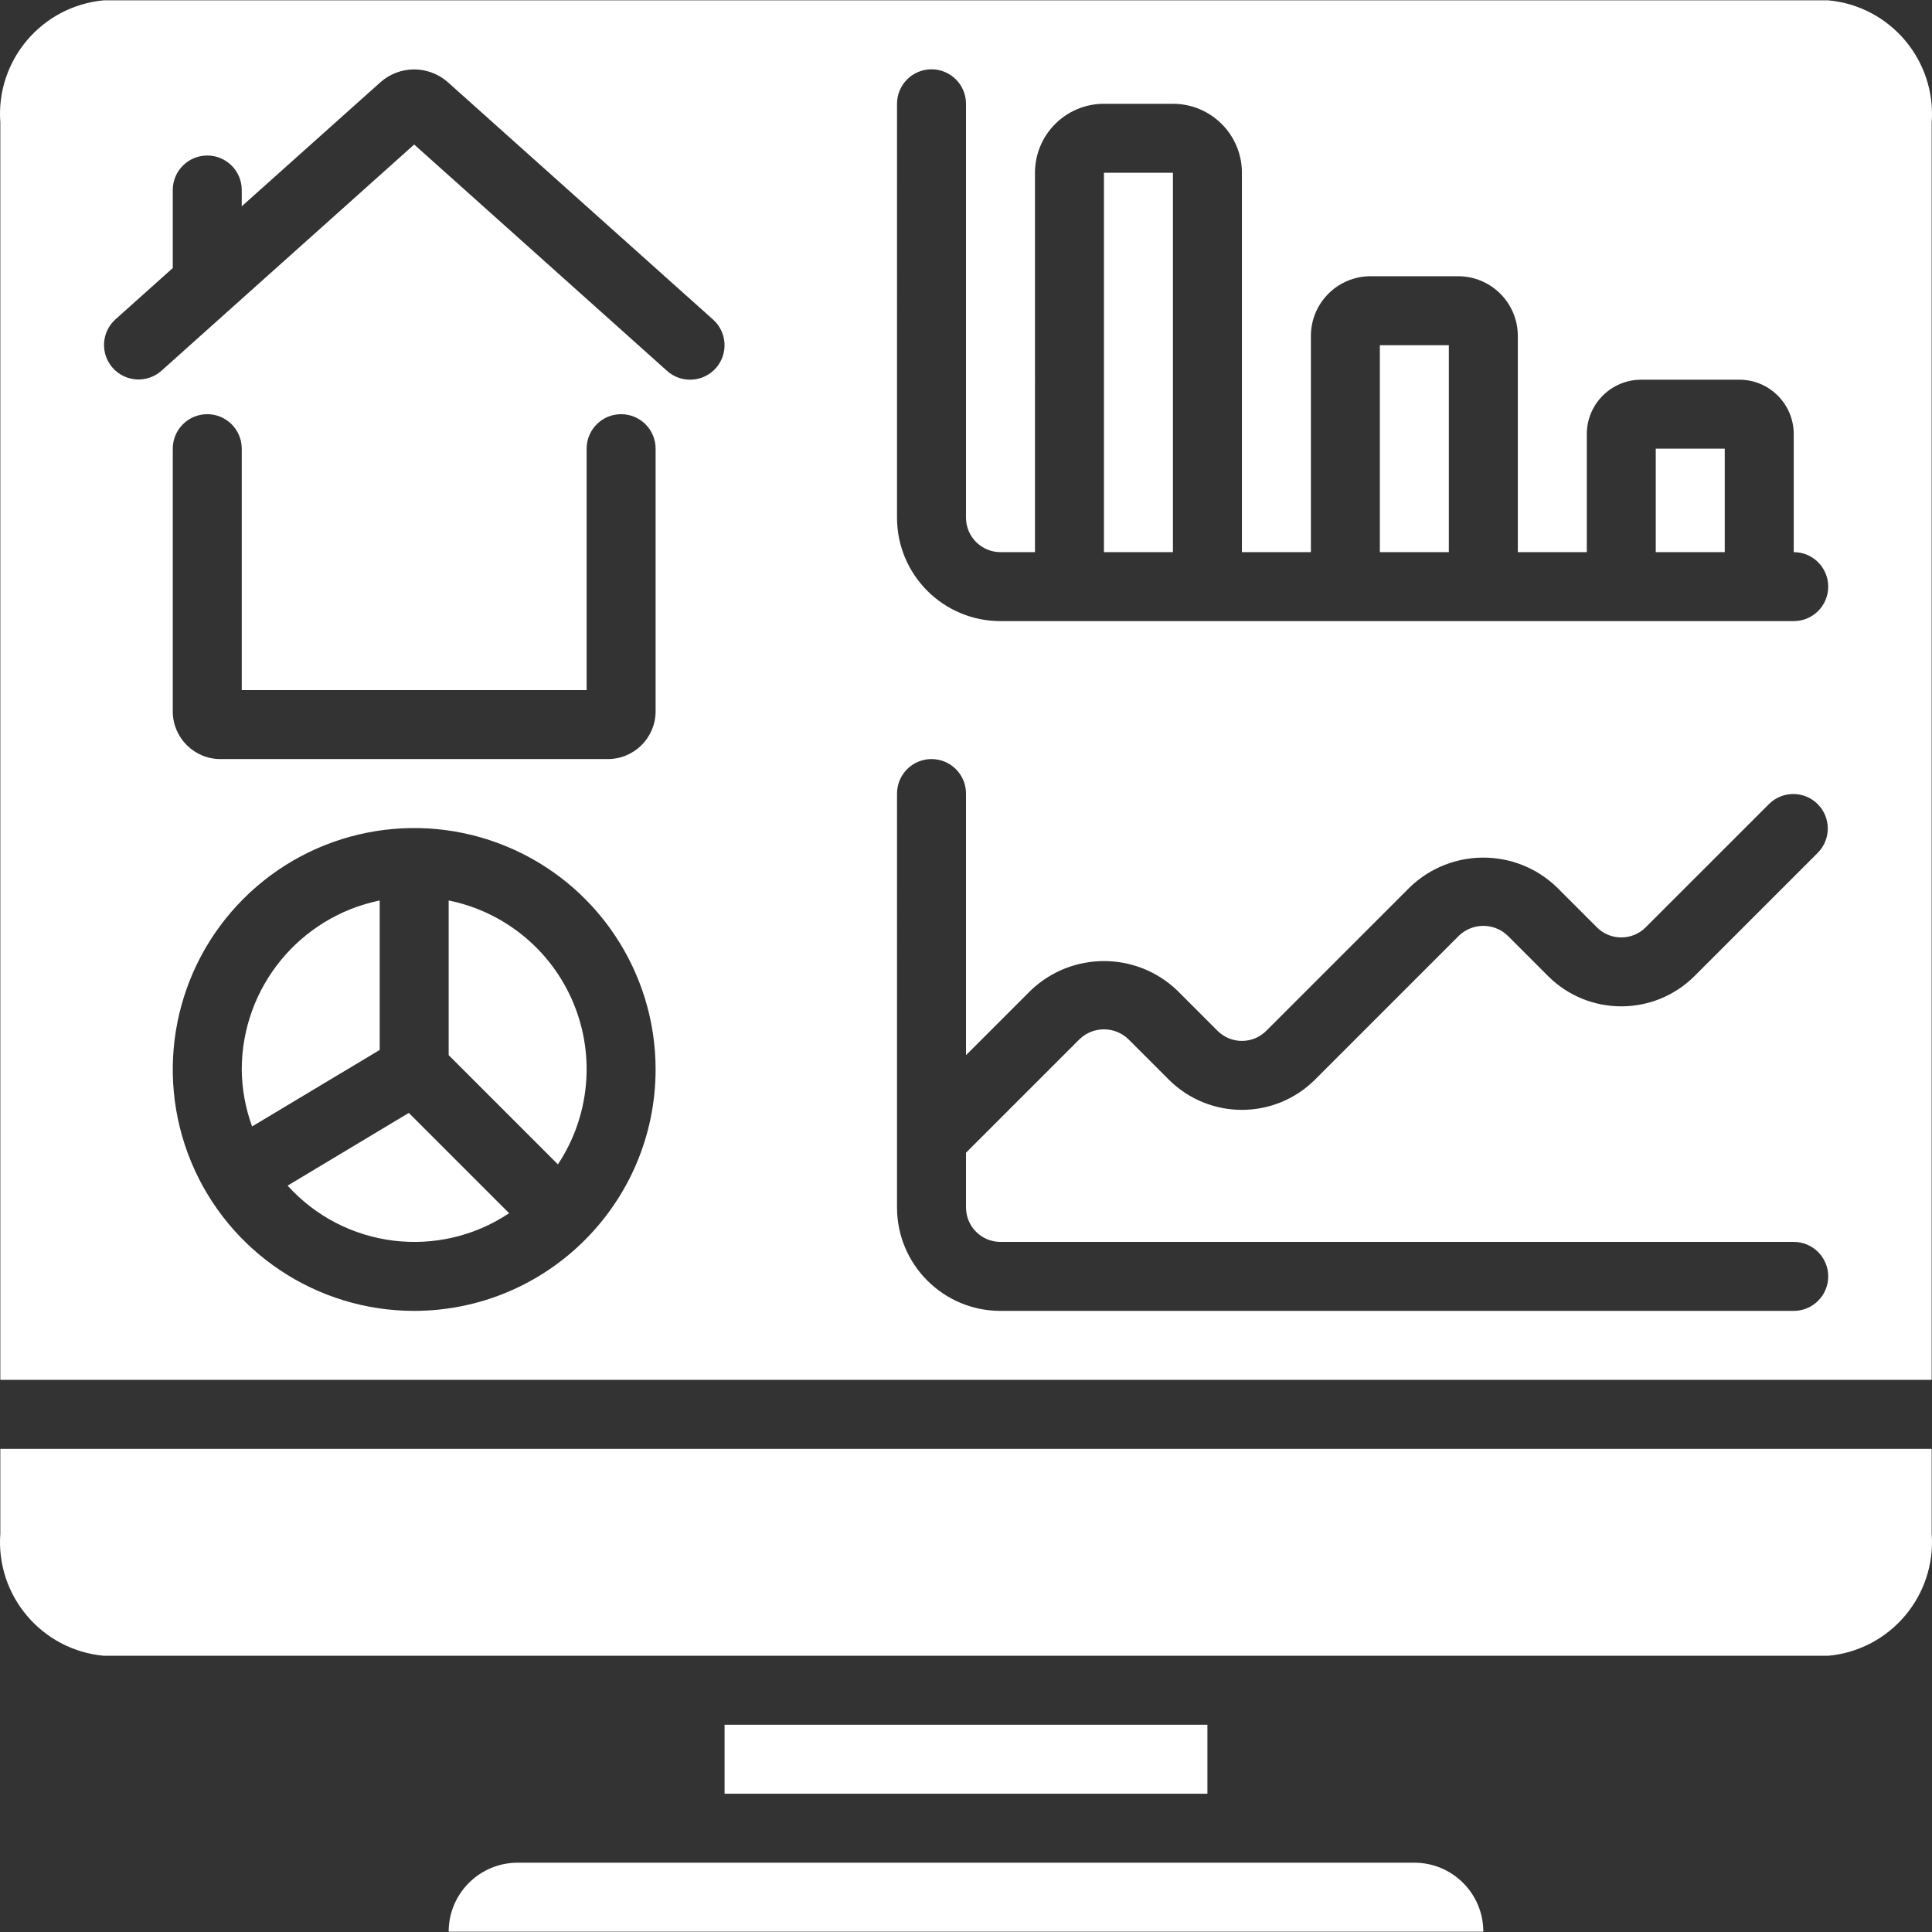
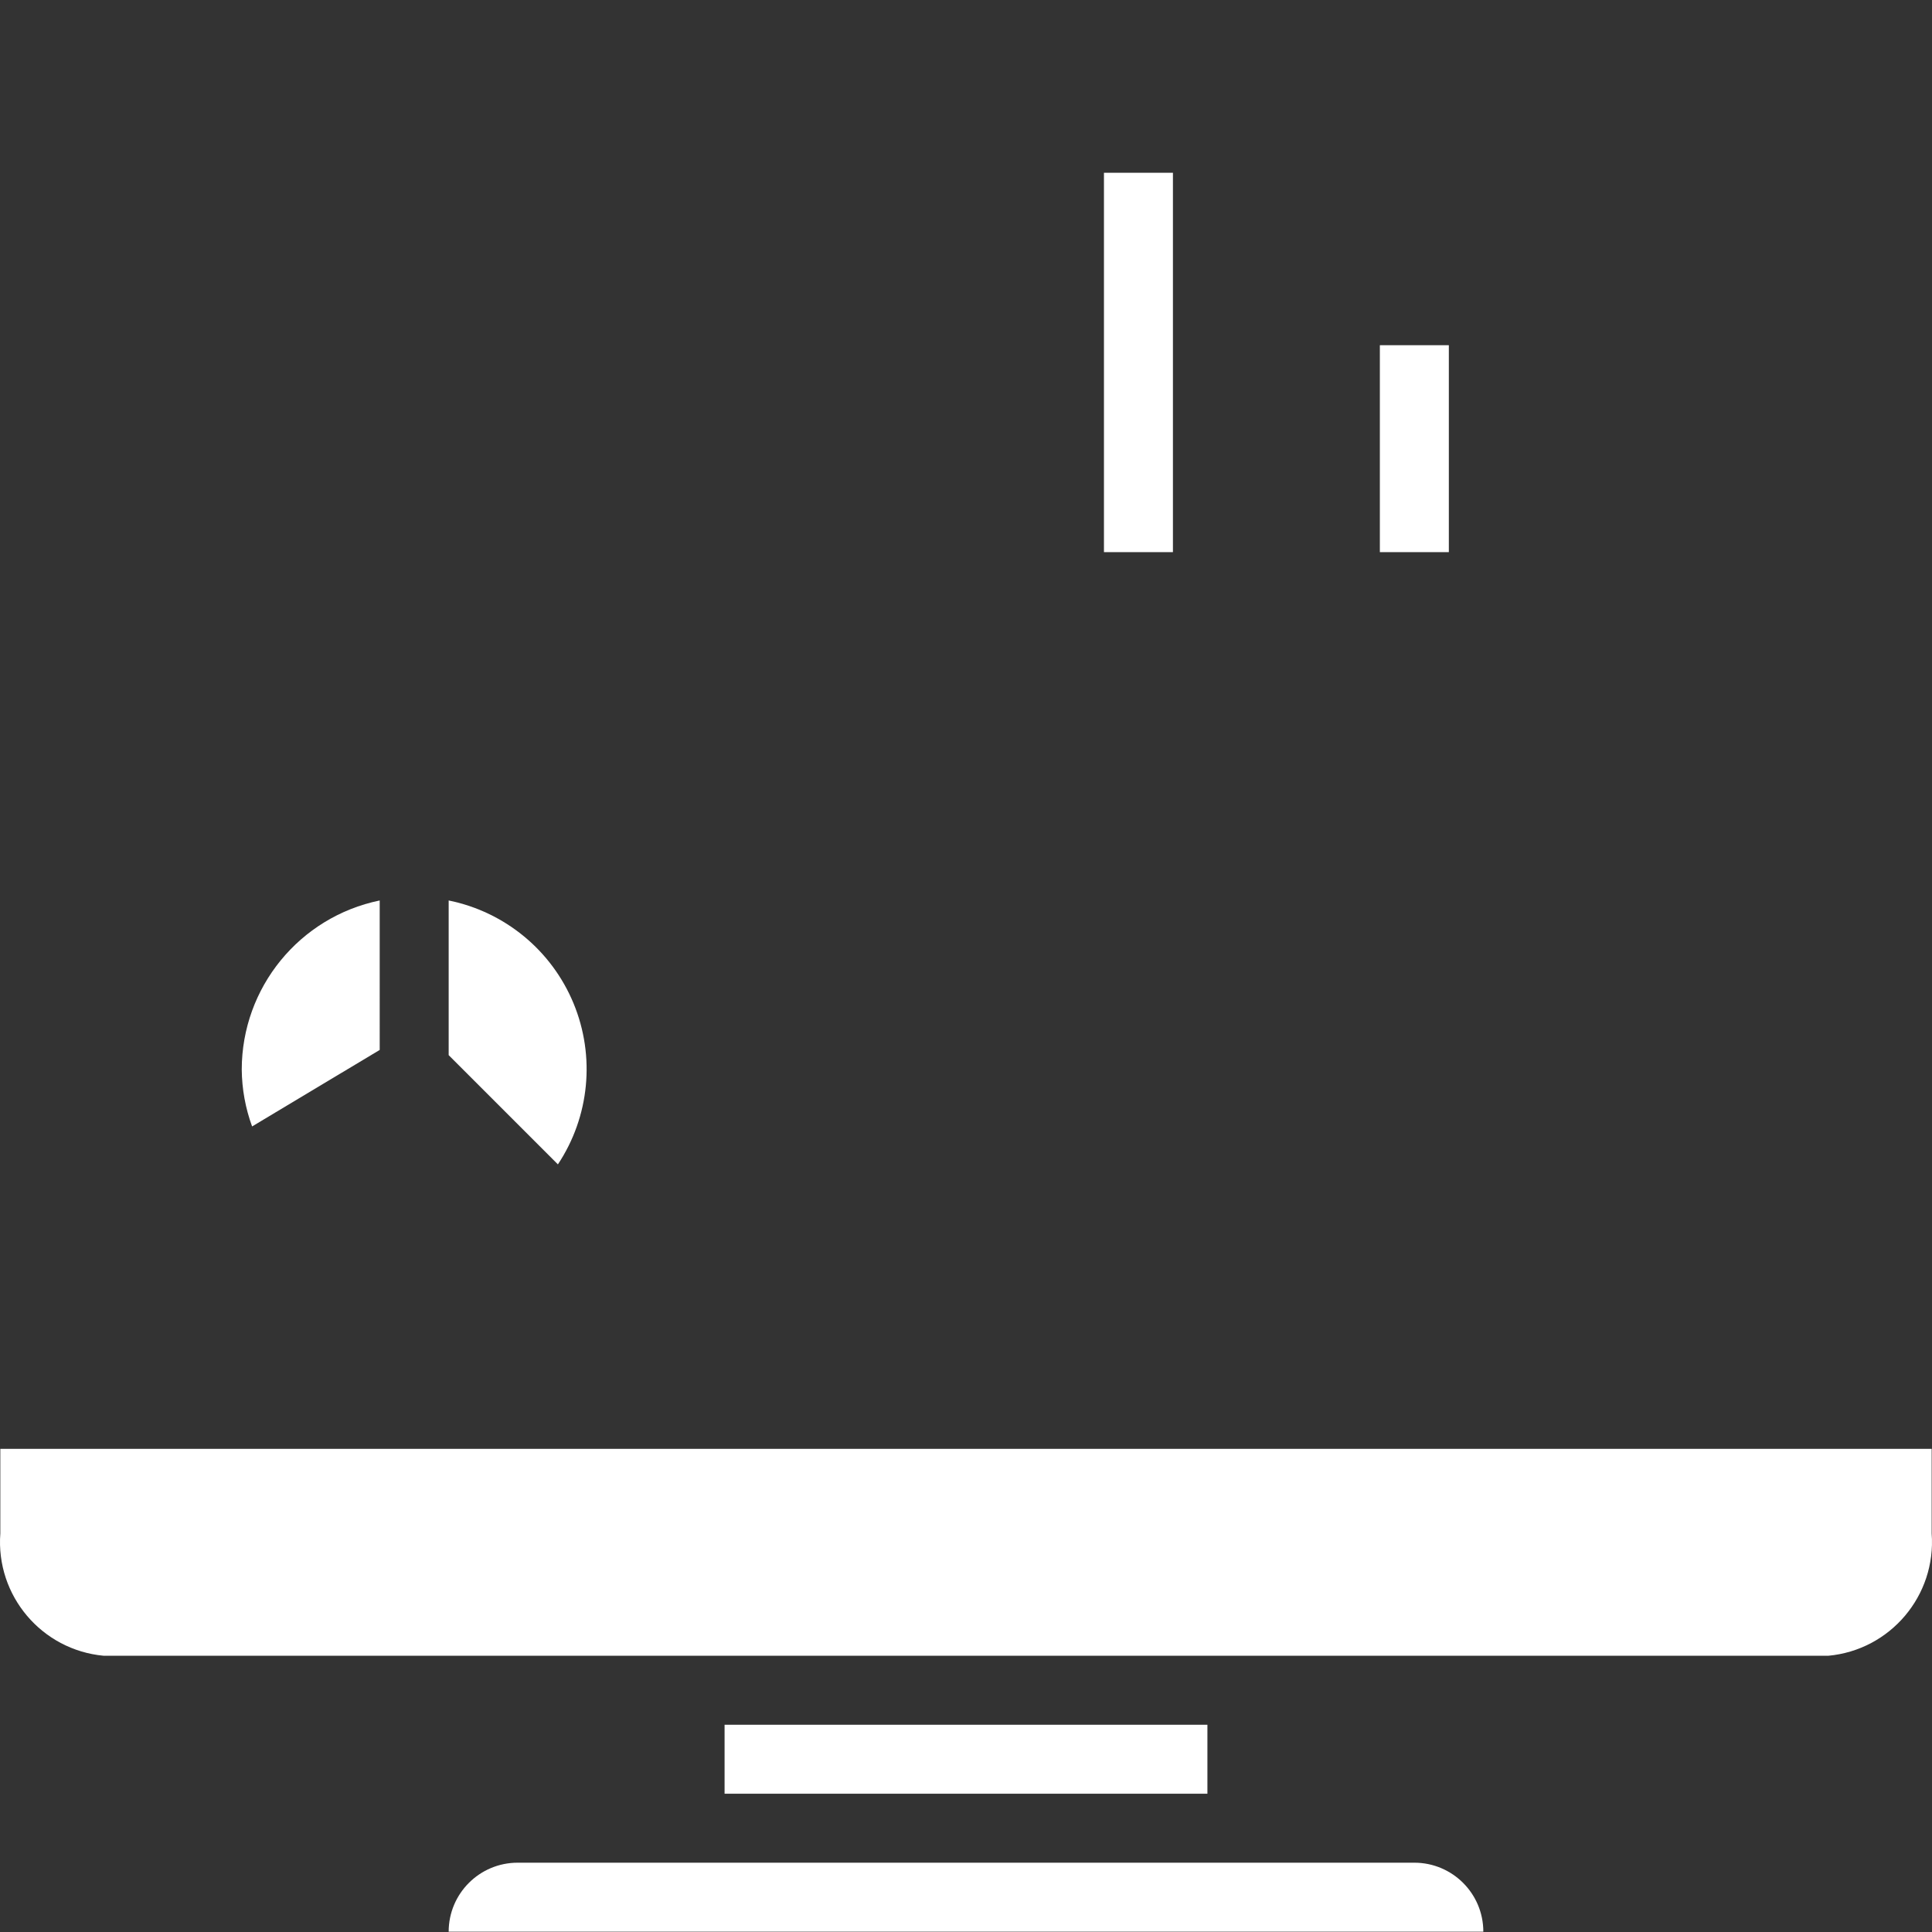
<svg xmlns="http://www.w3.org/2000/svg" version="1.1" id="Capa_1" x="0px" y="0px" viewBox="0 0 512.173 512.173" style="enable-background:new 0 0 512.173 512.173;" xml:space="preserve" fill="#fff">
  <rect x="0" y="0" width="512.173" height="512.173" fill="#333333" stroke="none" />
  <g transform="translate(-1)">
    <g>
      <g>
        <path d="M513.086,384.086h-512v22.437c-1.237,16.481,10.97,30.91,27.429,32.421h457.143 c16.458-1.511,28.665-15.939,27.428-32.421V384.086z" />
        <path d="M101.658,238.715c-21.27,4.374-36.544,23.085-36.571,44.8c0.044,5.154,0.971,10.263,2.743,15.104l33.829-20.279V238.715z " />
-         <path d="M77.246,314.308c15.052,16.664,40.044,19.777,58.725,7.314l-26.587-26.587L77.246,314.308z" />
        <rect x="193.086" y="457.229" width="128" height="18.286" />
        <path d="M119.943,238.715v41.006l28.955,28.955c8.4-12.653,9.954-28.656,4.146-42.689 C147.237,251.955,134.828,241.731,119.943,238.715z" />
        <path d="M375.943,493.801H138.229c-10.099,0-18.286,8.187-18.286,18.286h274.286 C394.229,501.987,386.042,493.801,375.943,493.801z" />
-         <rect x="439.943" y="118.943" width="18.286" height="27.429" />
-         <path d="M1.086,365.801h512V32.498c1.237-16.479-10.971-30.906-27.428-32.411H28.515C12.058,1.592-0.15,16.018,1.086,32.498 V365.801z M110.801,347.515c-25.886,0-49.222-15.593-59.128-39.508c-9.906-23.915-4.43-51.443,13.873-69.747 c18.304-18.304,45.831-23.779,69.747-13.873s39.508,33.243,39.508,59.128C174.76,318.844,146.13,347.475,110.801,347.515z M174.801,188.722c-0.09,6.984-5.815,12.579-12.8,12.507h-102.4c-6.98,0.086-12.71-5.5-12.8-12.48v-69.806 c0-5.049,4.093-9.143,9.143-9.143c5.049,0,9.143,4.093,9.143,9.143v64h91.429v-64c0-5.049,4.093-9.143,9.143-9.143 c5.049,0,9.143,4.093,9.143,9.143V188.722z M238.801,27.515c0-5.049,4.093-9.143,9.143-9.143c5.049,0,9.143,4.093,9.143,9.143 v109.714c0,5.049,4.093,9.143,9.143,9.143h9.143V45.801c0-10.099,8.187-18.286,18.286-18.286h18.286 c10.099,0,18.286,8.187,18.286,18.286v100.571h18.286V89.046c0.01-8.731,7.086-15.807,15.817-15.817h23.223 c8.731,0.01,15.807,7.086,15.817,15.817v57.326h18.286v-31.296c0.005-7.961,6.457-14.413,14.418-14.418h26.021 c7.961,0.005,14.413,6.457,14.418,14.418v31.296c5.049,0,9.143,4.093,9.143,9.143s-4.093,9.143-9.143,9.143H266.229 c-15.148,0-27.429-12.28-27.429-27.429V27.515z M238.801,210.372c0-5.049,4.093-9.143,9.143-9.143 c5.049,0,9.143,4.093,9.143,9.143v69.358l17.179-17.179c10.856-10.36,27.937-10.36,38.793,0l10.706,10.715 c3.57,3.569,9.358,3.569,12.928,0l38.144-38.144c10.853-10.358,27.931-10.358,38.784,0l10.715,10.715 c3.57,3.569,9.358,3.569,12.928,0l32.786-32.777c3.587-3.465,9.29-3.415,12.817,0.111c3.527,3.527,3.576,9.229,0.111,12.817 l-32.786,32.786c-10.723,10.677-28.061,10.677-38.784,0l-10.715-10.725c-3.612-3.467-9.316-3.467-12.928,0l-38.144,38.144 c-10.711,10.708-28.073,10.708-38.784,0l-10.715-10.715c-3.612-3.467-9.316-3.467-12.928,0l-30.107,30.107v14.501 c0,5.049,4.093,9.143,9.143,9.143h210.286c5.049,0,9.143,4.093,9.143,9.143c0,5.049-4.093,9.143-9.143,9.143H266.229 c-15.148,0-27.429-12.28-27.429-27.429V210.372z M31.559,84.703l15.241-13.641v-20.69c0-5.049,4.093-9.143,9.143-9.143 c5.049,0,9.143,4.093,9.143,9.143v4.315l36.8-32.914c5.033-4.436,12.563-4.495,17.664-0.137l70.491,63.086 c3.75,3.366,4.069,9.132,0.713,12.891c-3.368,3.762-9.148,4.081-12.91,0.713l-67.045-60.014L43.756,98.326 c-3.768,3.311-9.501,2.968-12.847-0.769S27.853,88.084,31.559,84.703z" />
        <rect x="366.801" y="91.515" width="18.286" height="54.857" />
        <rect x="293.658" y="45.801" width="18.286" height="100.571" />
      </g>
    </g>
  </g>
  <g> </g>
  <g> </g>
  <g> </g>
  <g> </g>
  <g> </g>
  <g> </g>
  <g> </g>
  <g> </g>
  <g> </g>
  <g> </g>
  <g> </g>
  <g> </g>
  <g> </g>
  <g> </g>
  <g> </g>
</svg>